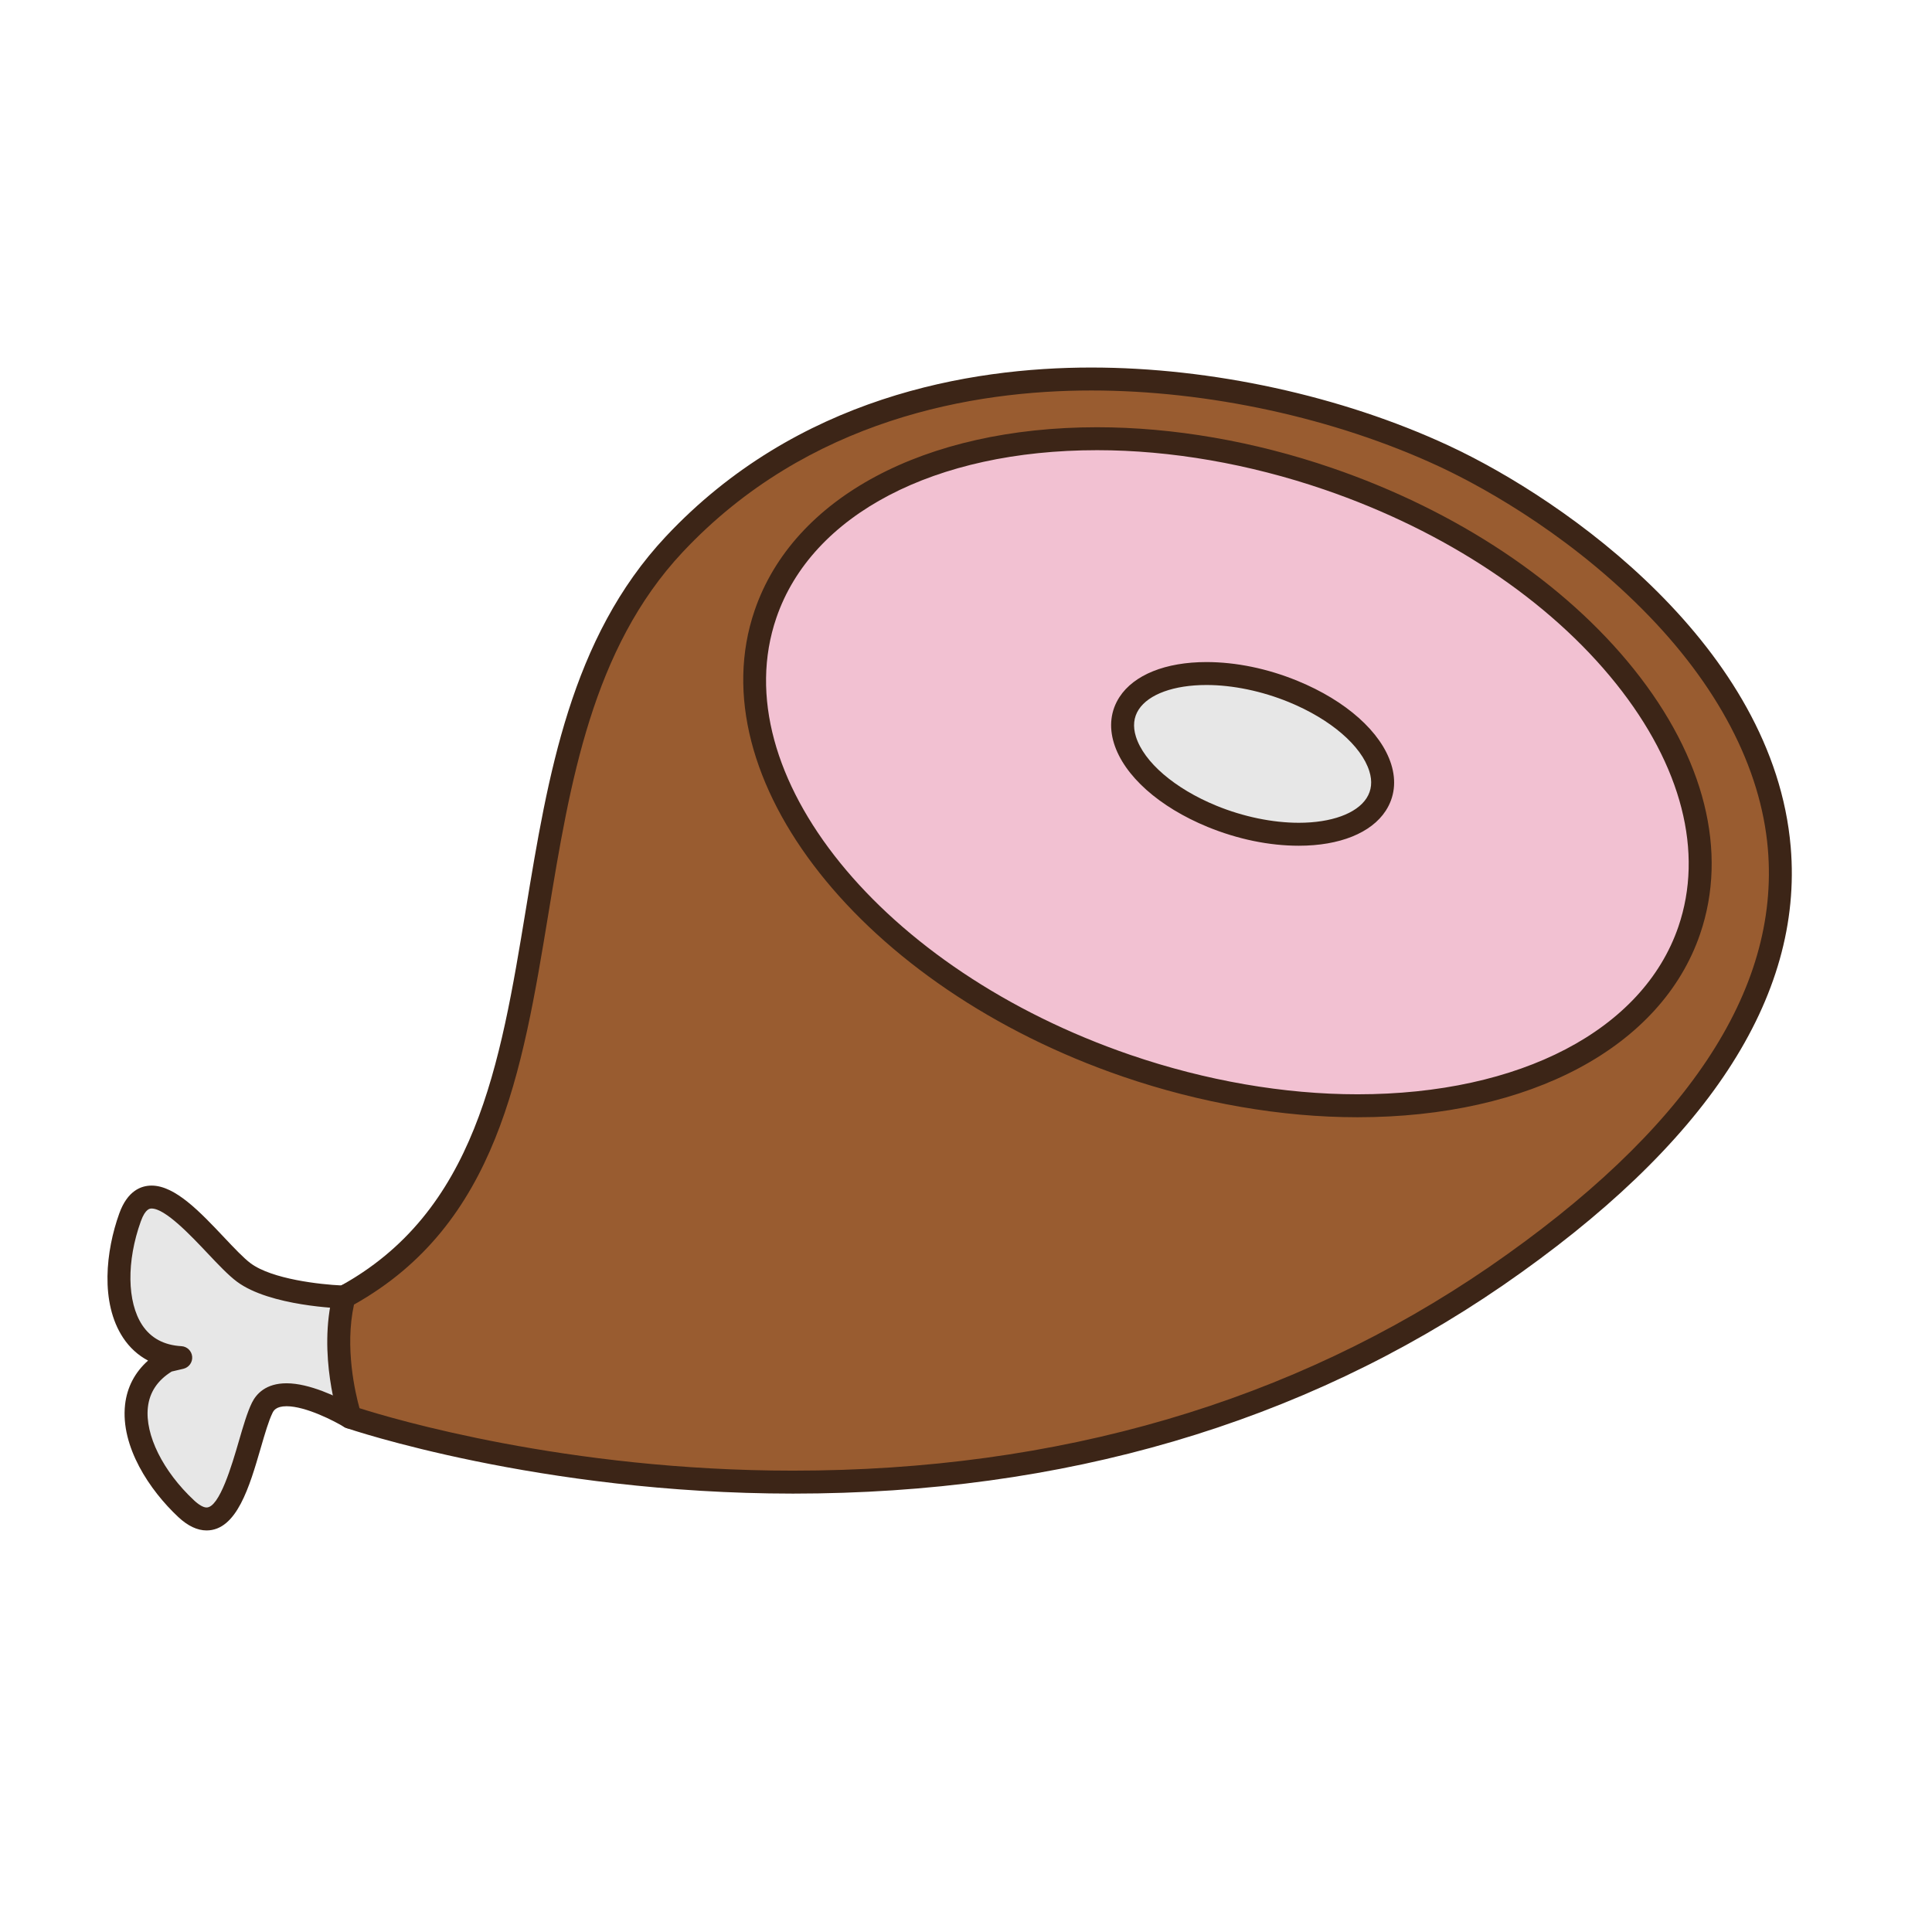
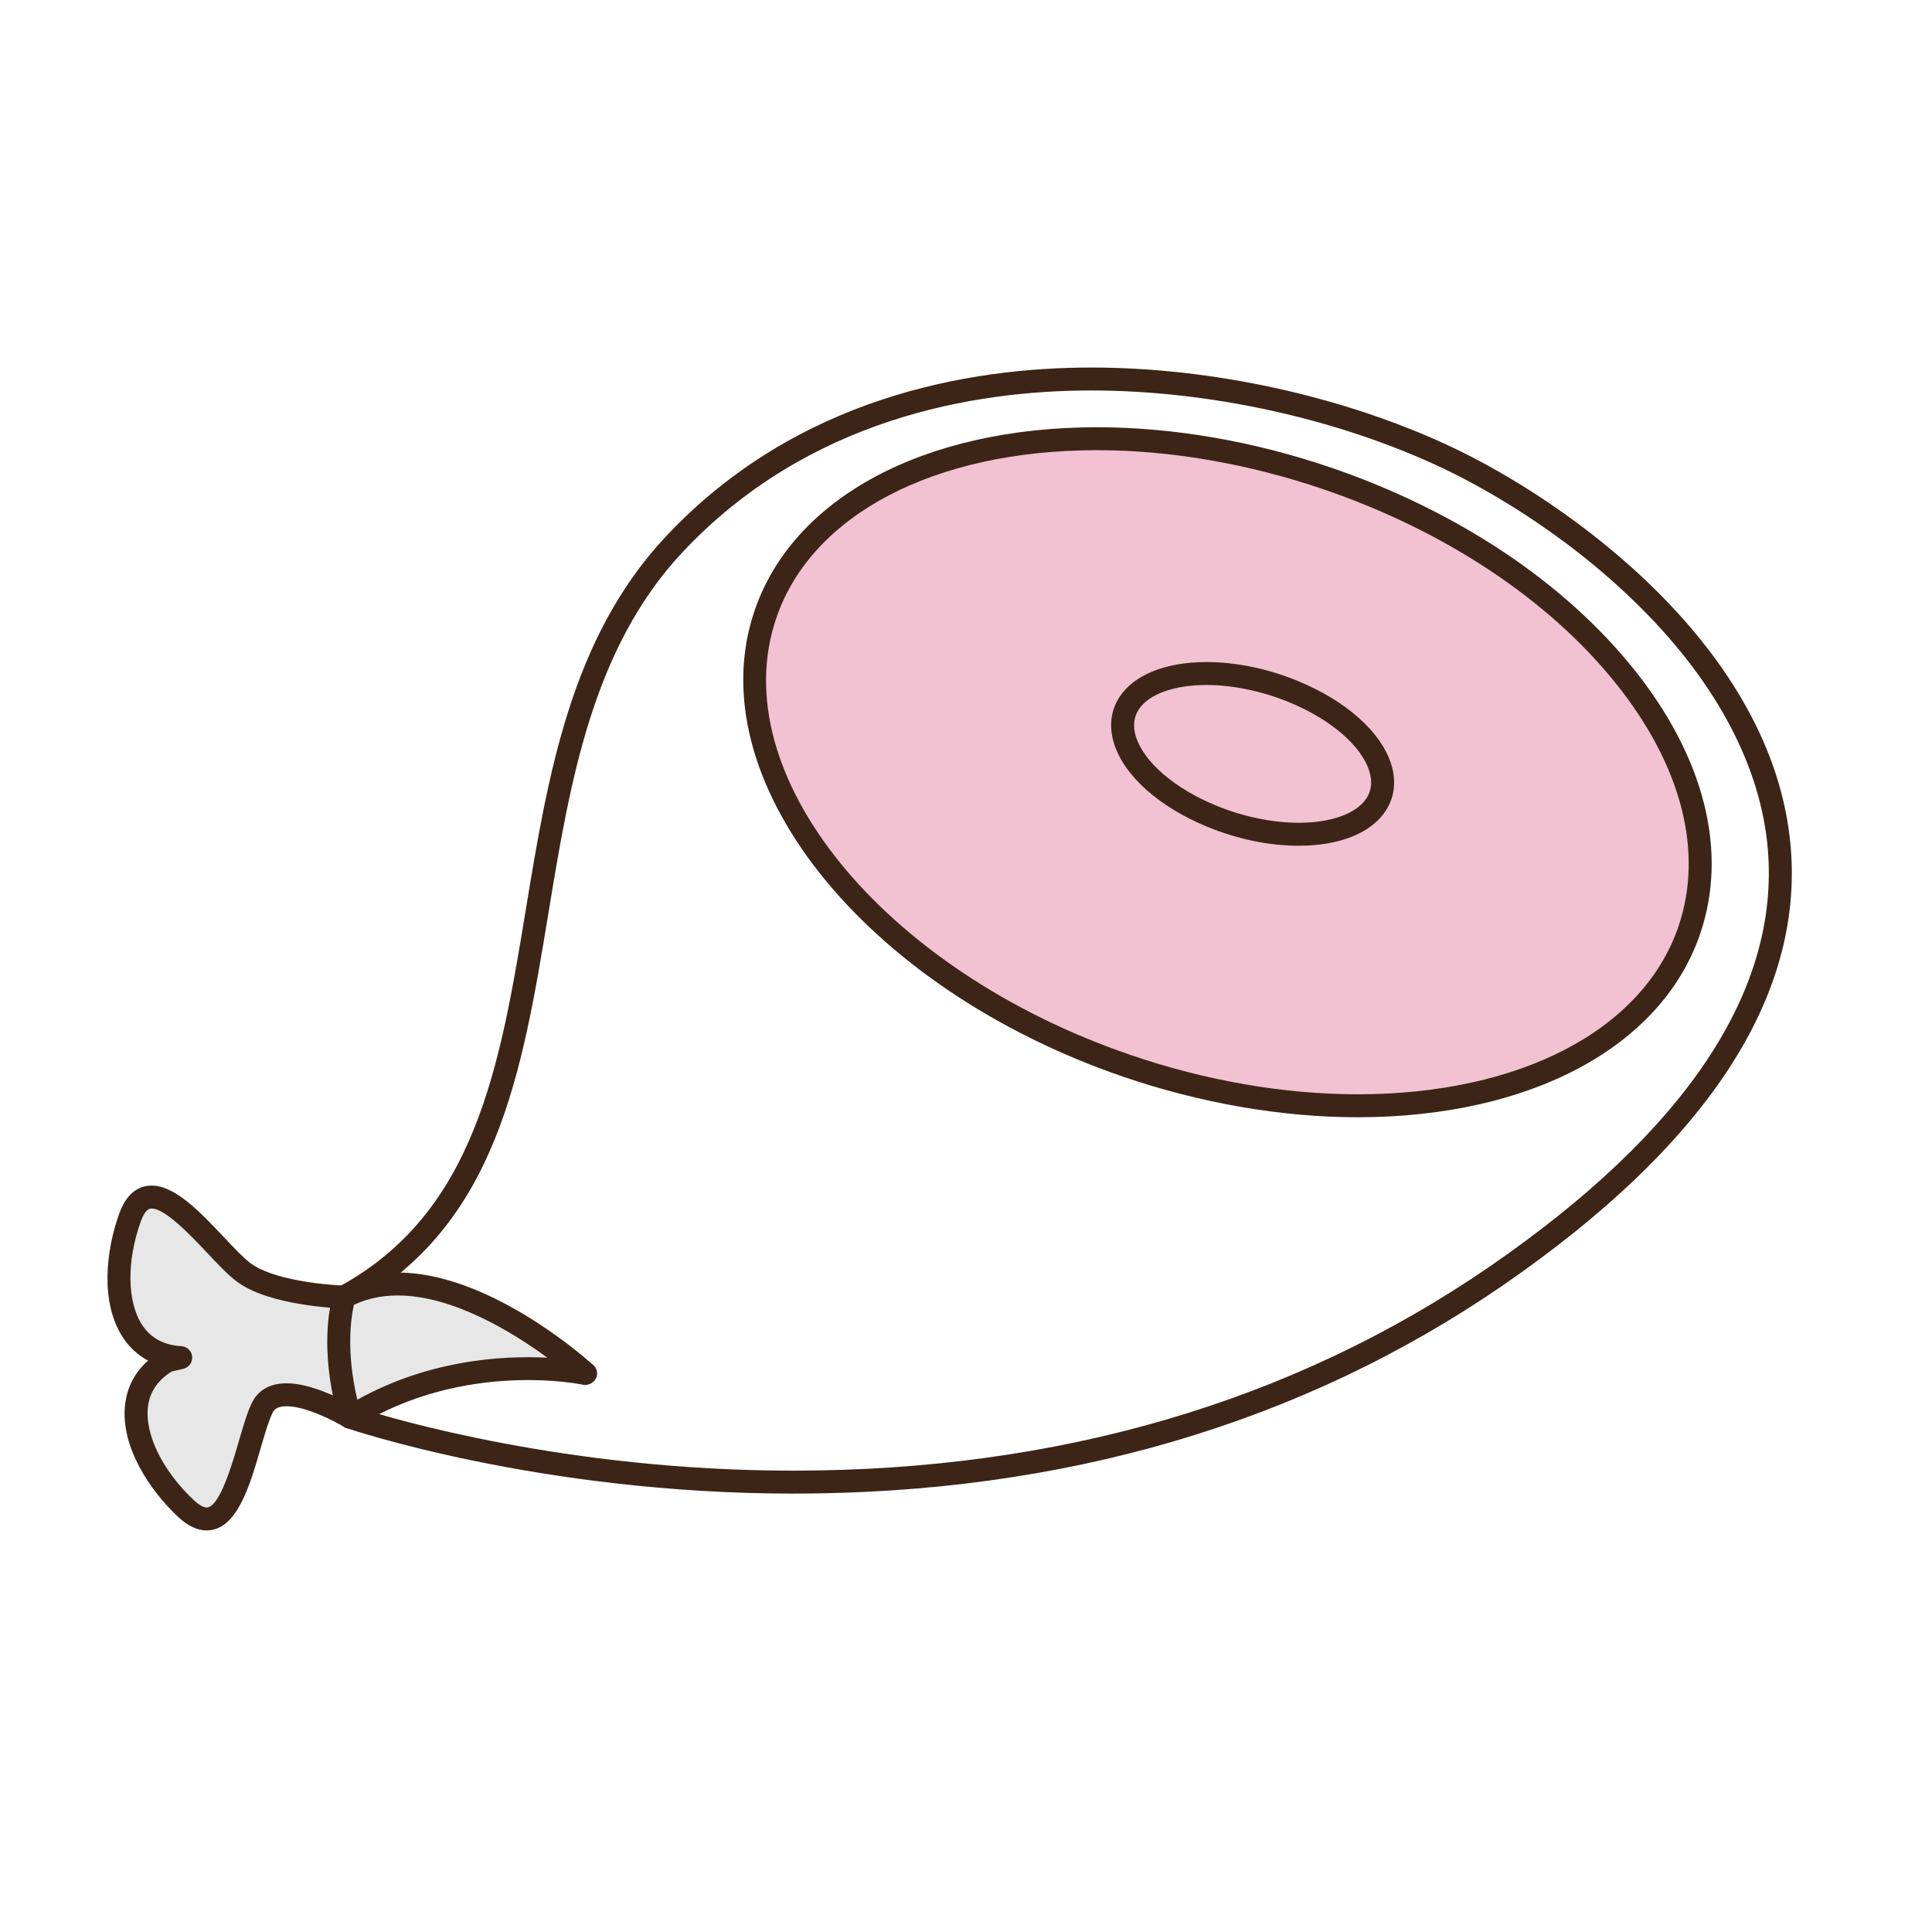
<svg xmlns="http://www.w3.org/2000/svg" version="1.1" id="Layer_1" x="0px" y="0px" width="500px" height="500px" viewBox="0 0 500 500" enable-background="new 0 0 500 500" xml:space="preserve">
  <g id="Layer_1_copy_57">
    <g>
      <path fill="#E7E7E7" d="M151.513,355.459c0,0-36.893-33.711-62.484-19.797c0,0-18.04-0.469-25.938-6.35    c-7.899-5.867-23.758-30.02-29.431-14.264c-5.676,15.749-3.702,35.354,13.117,36.301l-3.476,0.821    c-14.537,8.517-7.355,26.854,4.886,38.285c12.234,11.427,15.327-17.286,19.677-26.119c4.355-8.831,22.772,2.438,22.772,2.438    C119.694,348.674,151.513,355.459,151.513,355.459z" />
      <path fill="#3C2517" d="M53.456,396.075c-2.388,0-4.844-1.16-7.294-3.448c-7.459-6.963-14.992-18.26-13.796-29.082    c0.504-4.513,2.539-8.402,5.954-11.428c-2.593-1.368-4.77-3.35-6.456-5.901c-6.008-9.084-4.454-22.573-0.996-32.172    c2.146-5.963,5.73-7.215,8.362-7.215c6.107,0,12.557,6.825,18.797,13.433c2.593,2.747,5.043,5.344,6.836,6.676    c5.557,4.136,18.168,5.498,23.484,5.732c4.366-2.22,9.261-3.342,14.568-3.342c22.978,0,47.126,20.839,50.287,23.658    c0.801,0.533,1.328,1.443,1.328,2.474c0,1.656-1.428,2.897-3.019,2.97c-0.276,0.082-0.409-0.02-0.615-0.063    c-0.13-0.031-30.676-6.521-58.69,10.932c-0.951,0.599-2.162,0.603-3.12,0.013c-2.453-1.494-9.915-5.381-14.924-5.381    c-2.785,0-3.381,1.207-3.634,1.725c-0.985,1.994-1.984,5.423-3.038,9.05C64.576,384.719,61.274,396.075,53.456,396.075z     M44.431,354.953c-3.661,2.262-5.728,5.372-6.158,9.249c-0.794,7.118,3.894,16.571,11.941,24.086    c1.279,1.194,2.428,1.848,3.242,1.848c3.36,0,6.597-11.116,8.335-17.09c1.129-3.887,2.196-7.554,3.408-10.021    c1.135-2.297,3.609-5.032,8.964-5.032c5.974,0,13.255,3.599,16.43,5.337c19.31-11.447,39.403-12.553,51.061-11.961    c-9.039-6.624-24.478-16.102-38.737-16.102c-4.605,0-8.8,1.01-12.468,3.008c-0.458,0.246-0.968,0.345-1.498,0.358    c-0.773-0.021-19.081-0.571-27.631-6.937c-2.203-1.637-4.831-4.416-7.61-7.358c-4.352-4.608-10.931-11.573-14.479-11.573    c-0.397,0-1.594,0-2.778,3.291c-3.729,10.356-3.589,20.911,0.362,26.885c2.225,3.359,5.632,5.193,10.128,5.447    c1.475,0.081,2.662,1.234,2.791,2.702c0.131,1.472-0.841,2.812-2.274,3.151L44.431,354.953z" />
    </g>
    <g>
-       <path fill="#995C30" d="M174.479,140.888c-52.662,56.172-17.748,158.135-85.45,194.775c-3.808,14.896,1.608,31.114,1.608,31.114    s161.849,56.002,296.534-36.51c146.09-100.644,38.3-188.214-13.646-212.316C323.297,94.644,230.722,80.897,174.479,140.888z" />
-       <path fill="#3C2517" d="M205.239,386.543c-0.01,0-0.01,0-0.021,0c-65.769-0.005-115.061-16.793-115.55-16.961    c-0.876-0.3-1.554-0.991-1.848-1.864c-0.232-0.696-5.646-17.229-1.671-32.79c0.206-0.801,0.739-1.482,1.465-1.875    c35.534-19.23,41.823-57.355,48.481-97.729c5.686-34.501,11.57-70.182,36.212-96.465c33.898-36.154,78.585-43.743,110.109-43.743    c31.111,0,64.771,7.342,92.354,20.139c30.875,14.329,84.301,52.347,88.665,103.962c3.296,38.949-21.793,77.131-74.577,113.498    C336.856,368.434,275.072,386.543,205.239,386.543z M93.039,364.439c8.478,2.705,53.664,16.164,112.18,16.164h0.017    c68.62,0.004,129.261-17.758,180.256-52.781c50.899-35.065,75.134-71.437,72.033-108.102    c-1.786-21.045-13.013-42.498-32.474-62.04c-20.969-21.055-43.892-32.914-52.779-37.04    c-26.824-12.447-59.576-19.584-89.854-19.584c-30.348,0-73.333,7.26-105.774,41.864c-23.409,24.97-29.147,59.744-34.69,93.373    c-6.828,41.412-13.277,80.549-50.342,101.334C89.183,348.727,91.937,360.473,93.039,364.439z" />
+       <path fill="#3C2517" d="M205.239,386.543c-0.01,0-0.01,0-0.021,0c-65.769-0.005-115.061-16.793-115.55-16.961    c-0.876-0.3-1.554-0.991-1.848-1.864c-0.232-0.696-5.646-17.229-1.671-32.79c0.206-0.801,0.739-1.482,1.465-1.875    c35.534-19.23,41.823-57.355,48.481-97.729c5.686-34.501,11.57-70.182,36.212-96.465c33.898-36.154,78.585-43.743,110.109-43.743    c31.111,0,64.771,7.342,92.354,20.139c30.875,14.329,84.301,52.347,88.665,103.962c3.296,38.949-21.793,77.131-74.577,113.498    C336.856,368.434,275.072,386.543,205.239,386.543z M93.039,364.439c8.478,2.705,53.664,16.164,112.18,16.164c68.62,0.004,129.261-17.758,180.256-52.781c50.899-35.065,75.134-71.437,72.033-108.102    c-1.786-21.045-13.013-42.498-32.474-62.04c-20.969-21.055-43.892-32.914-52.779-37.04    c-26.824-12.447-59.576-19.584-89.854-19.584c-30.348,0-73.333,7.26-105.774,41.864c-23.409,24.97-29.147,59.744-34.69,93.373    c-6.828,41.412-13.277,80.549-50.342,101.334C89.183,348.727,91.937,360.473,93.039,364.439z" />
    </g>
    <g>
      <path fill="#F2C1D2" d="M291.619,275.833c66.009,22.604,131.179,6.918,145.549-35.038c14.37-41.96-27.494-94.304-93.511-116.912    c-66.005-22.608-131.168-6.925-145.545,35.039C183.746,200.878,225.61,253.218,291.619,275.833z" />
      <path fill="#3C2517" d="M351.343,289.143c-0.007,0-0.004,0-0.011,0c-19.635,0-40.615-3.629-60.674-10.5    c-67.453-23.107-110.228-77.245-95.352-120.683c10.011-29.232,43.979-47.39,88.642-47.39c19.628,0,40.61,3.63,60.675,10.504    c32.455,11.116,60.244,29.639,78.254,52.152c18.318,22.906,24.391,47.243,17.096,68.53    C429.966,270.986,395.999,289.143,351.343,289.143z M283.948,116.507c-42.049,0-73.861,16.622-83.023,43.376    c-13.815,40.338,27.303,91.098,91.659,113.141c19.447,6.662,39.763,10.18,58.748,10.18h0.011    c42.045,0,73.854-16.613,83.018-43.369c6.608-19.3,0.882-41.638-16.119-62.895c-17.314-21.647-44.14-39.493-75.54-50.247    C323.246,120.031,302.931,116.507,283.948,116.507z" />
    </g>
    <g>
-       <path fill="#E7E7E7" d="M313.666,211.262c17.654,7.232,36.664,5.868,42.467-3.056c5.807-8.926-3.805-22.013-21.452-29.252    c-17.65-7.233-36.659-5.864-42.466,3.045C286.415,190.926,296.021,204.022,313.666,211.262z" />
      <path fill="#3C2517" d="M336.132,218.875h-0.005c-7.66,0-15.816-1.684-23.586-4.866c-12.561-5.156-21.624-13.234-24.236-21.609    c-1.354-4.345-0.865-8.499,1.422-12.016c3.744-5.748,11.94-9.042,22.496-9.042c7.661,0,15.813,1.68,23.584,4.869    c12.566,5.149,21.629,13.227,24.243,21.603c1.354,4.339,0.862,8.492-1.427,12.016    C354.883,215.576,346.683,218.875,336.132,218.875z M312.223,177.277c-8.382,0-14.935,2.371-17.521,6.343    c-1.308,2.012-1.554,4.373-0.731,7.007c2.066,6.61,10.042,13.463,20.825,17.887c6.959,2.854,14.534,4.42,21.332,4.42h0.005    c8.382,0,14.927-2.371,17.514-6.347c1.312-2.015,1.561-4.375,0.735-7.007c-2.06-6.606-10.046-13.457-20.83-17.88    C326.592,178.851,319.021,177.277,312.223,177.277z" />
    </g>
  </g>
</svg>